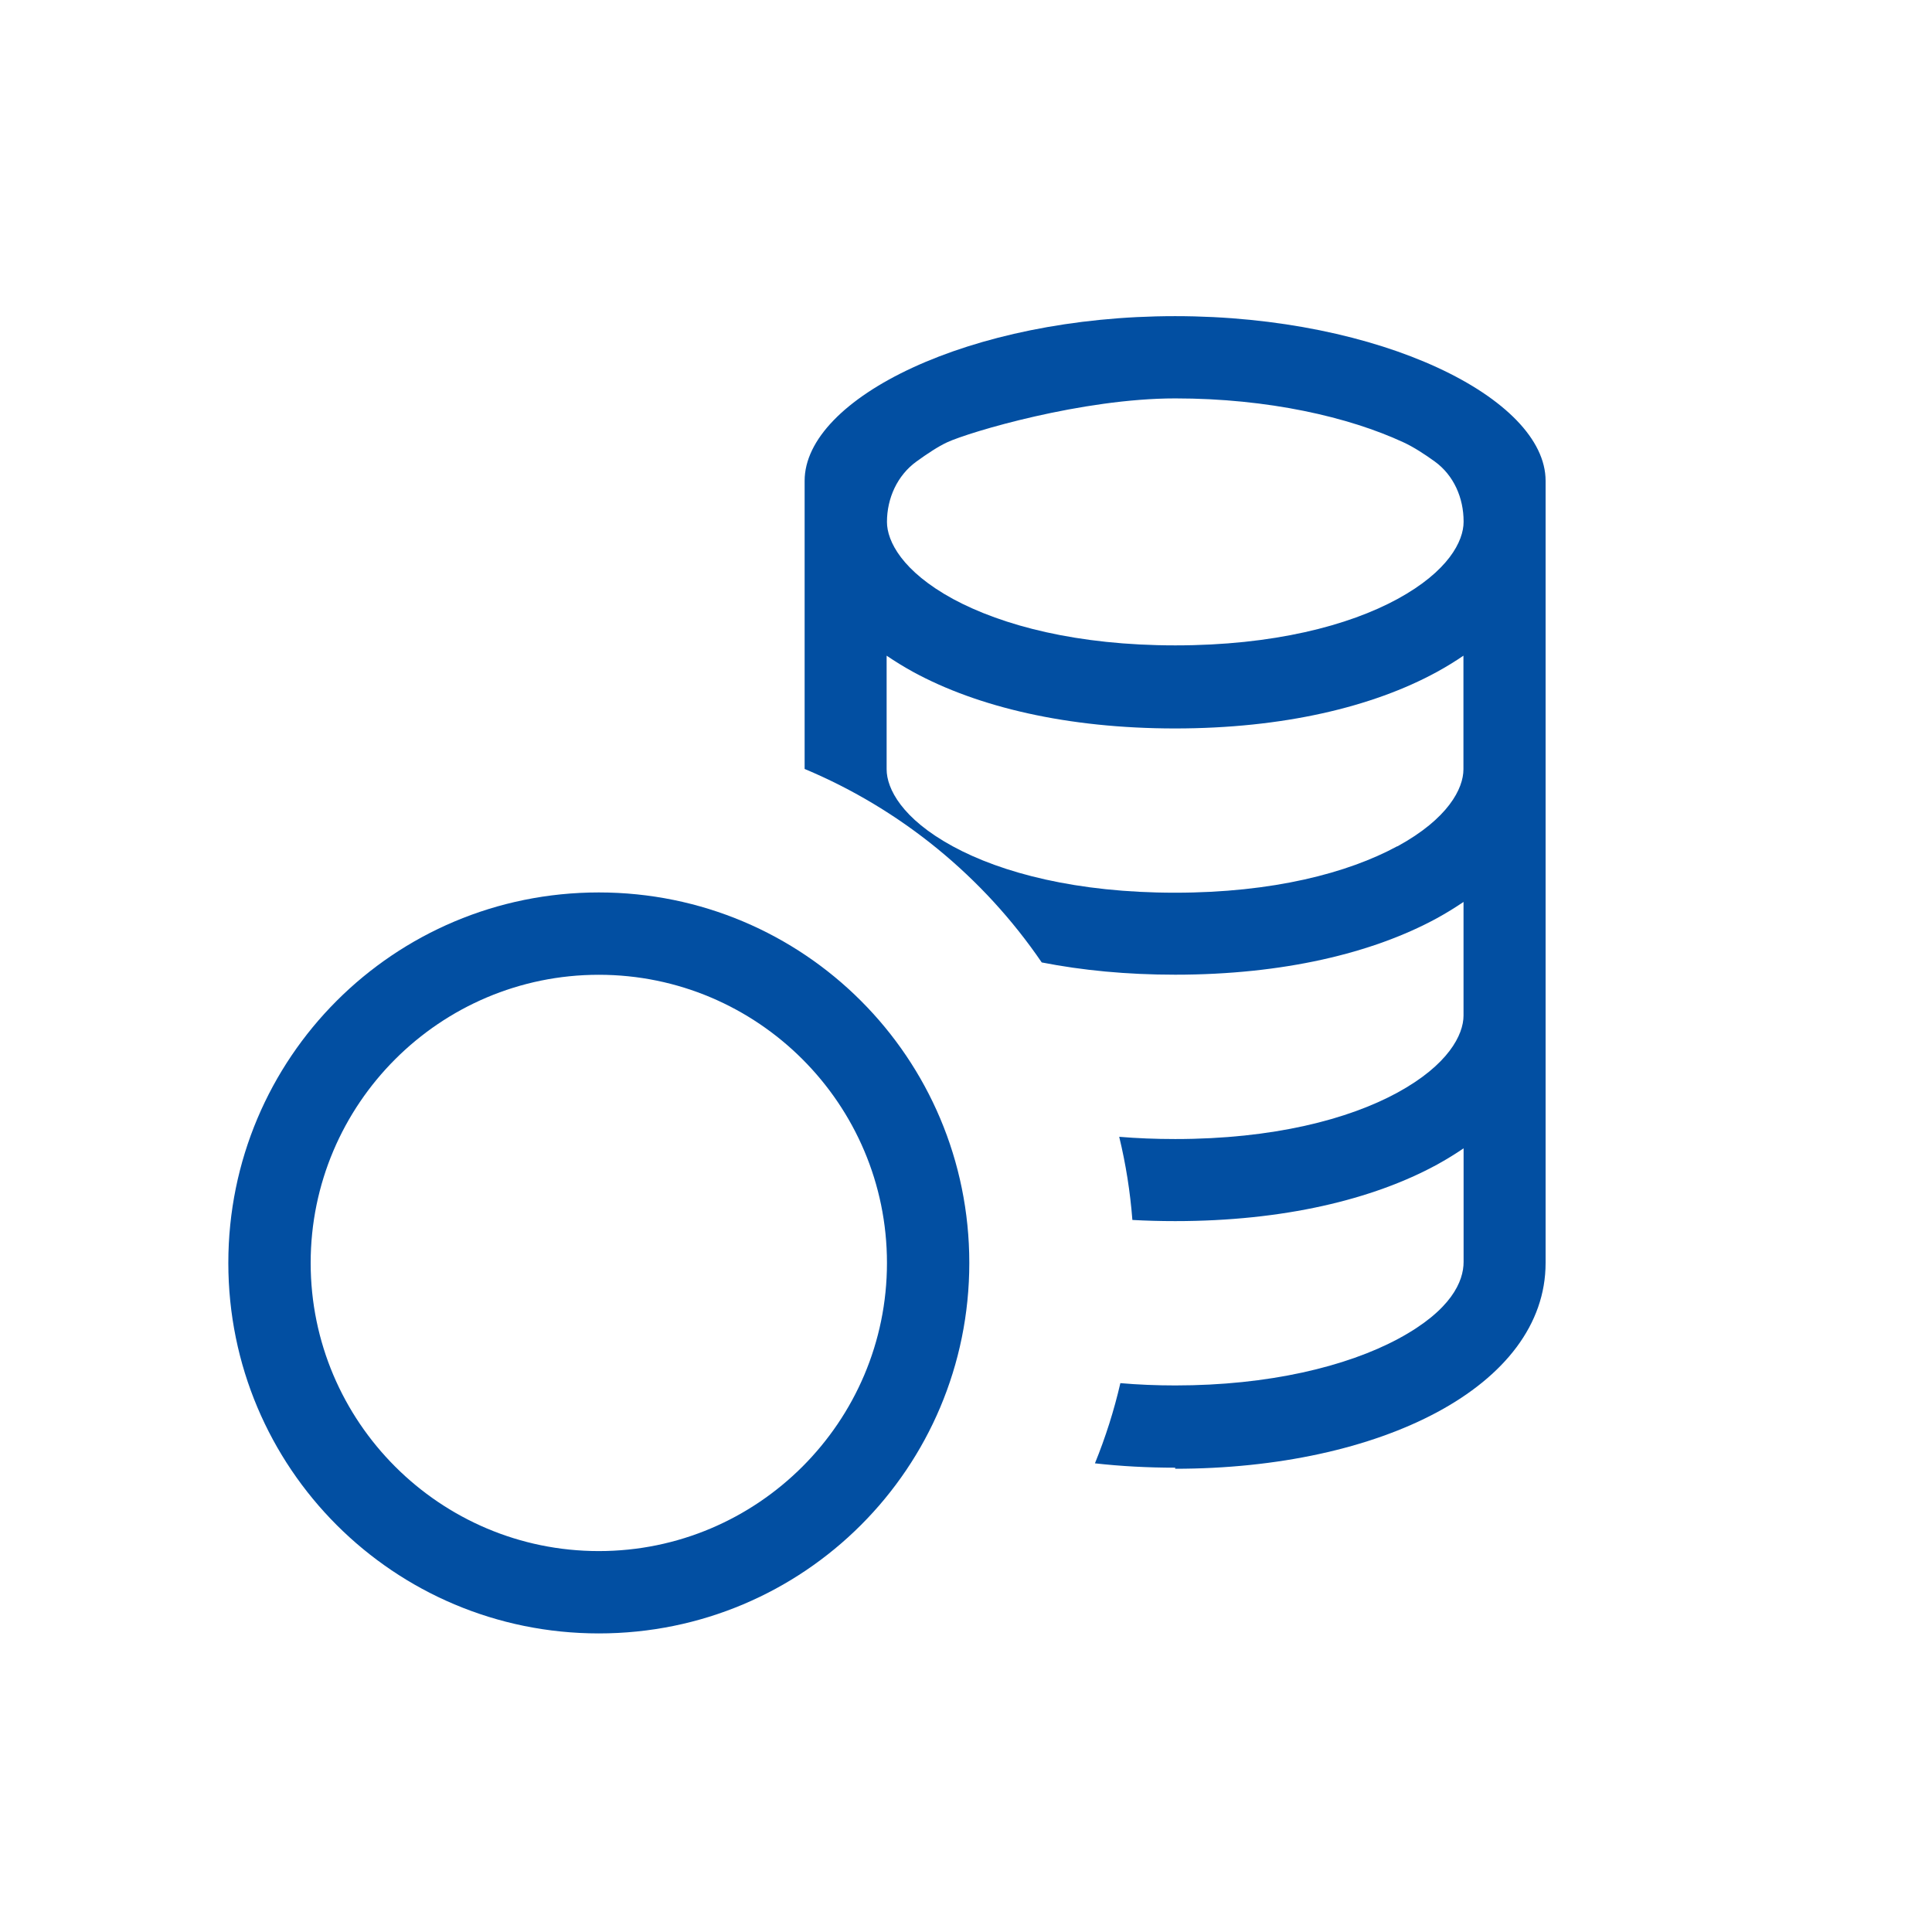
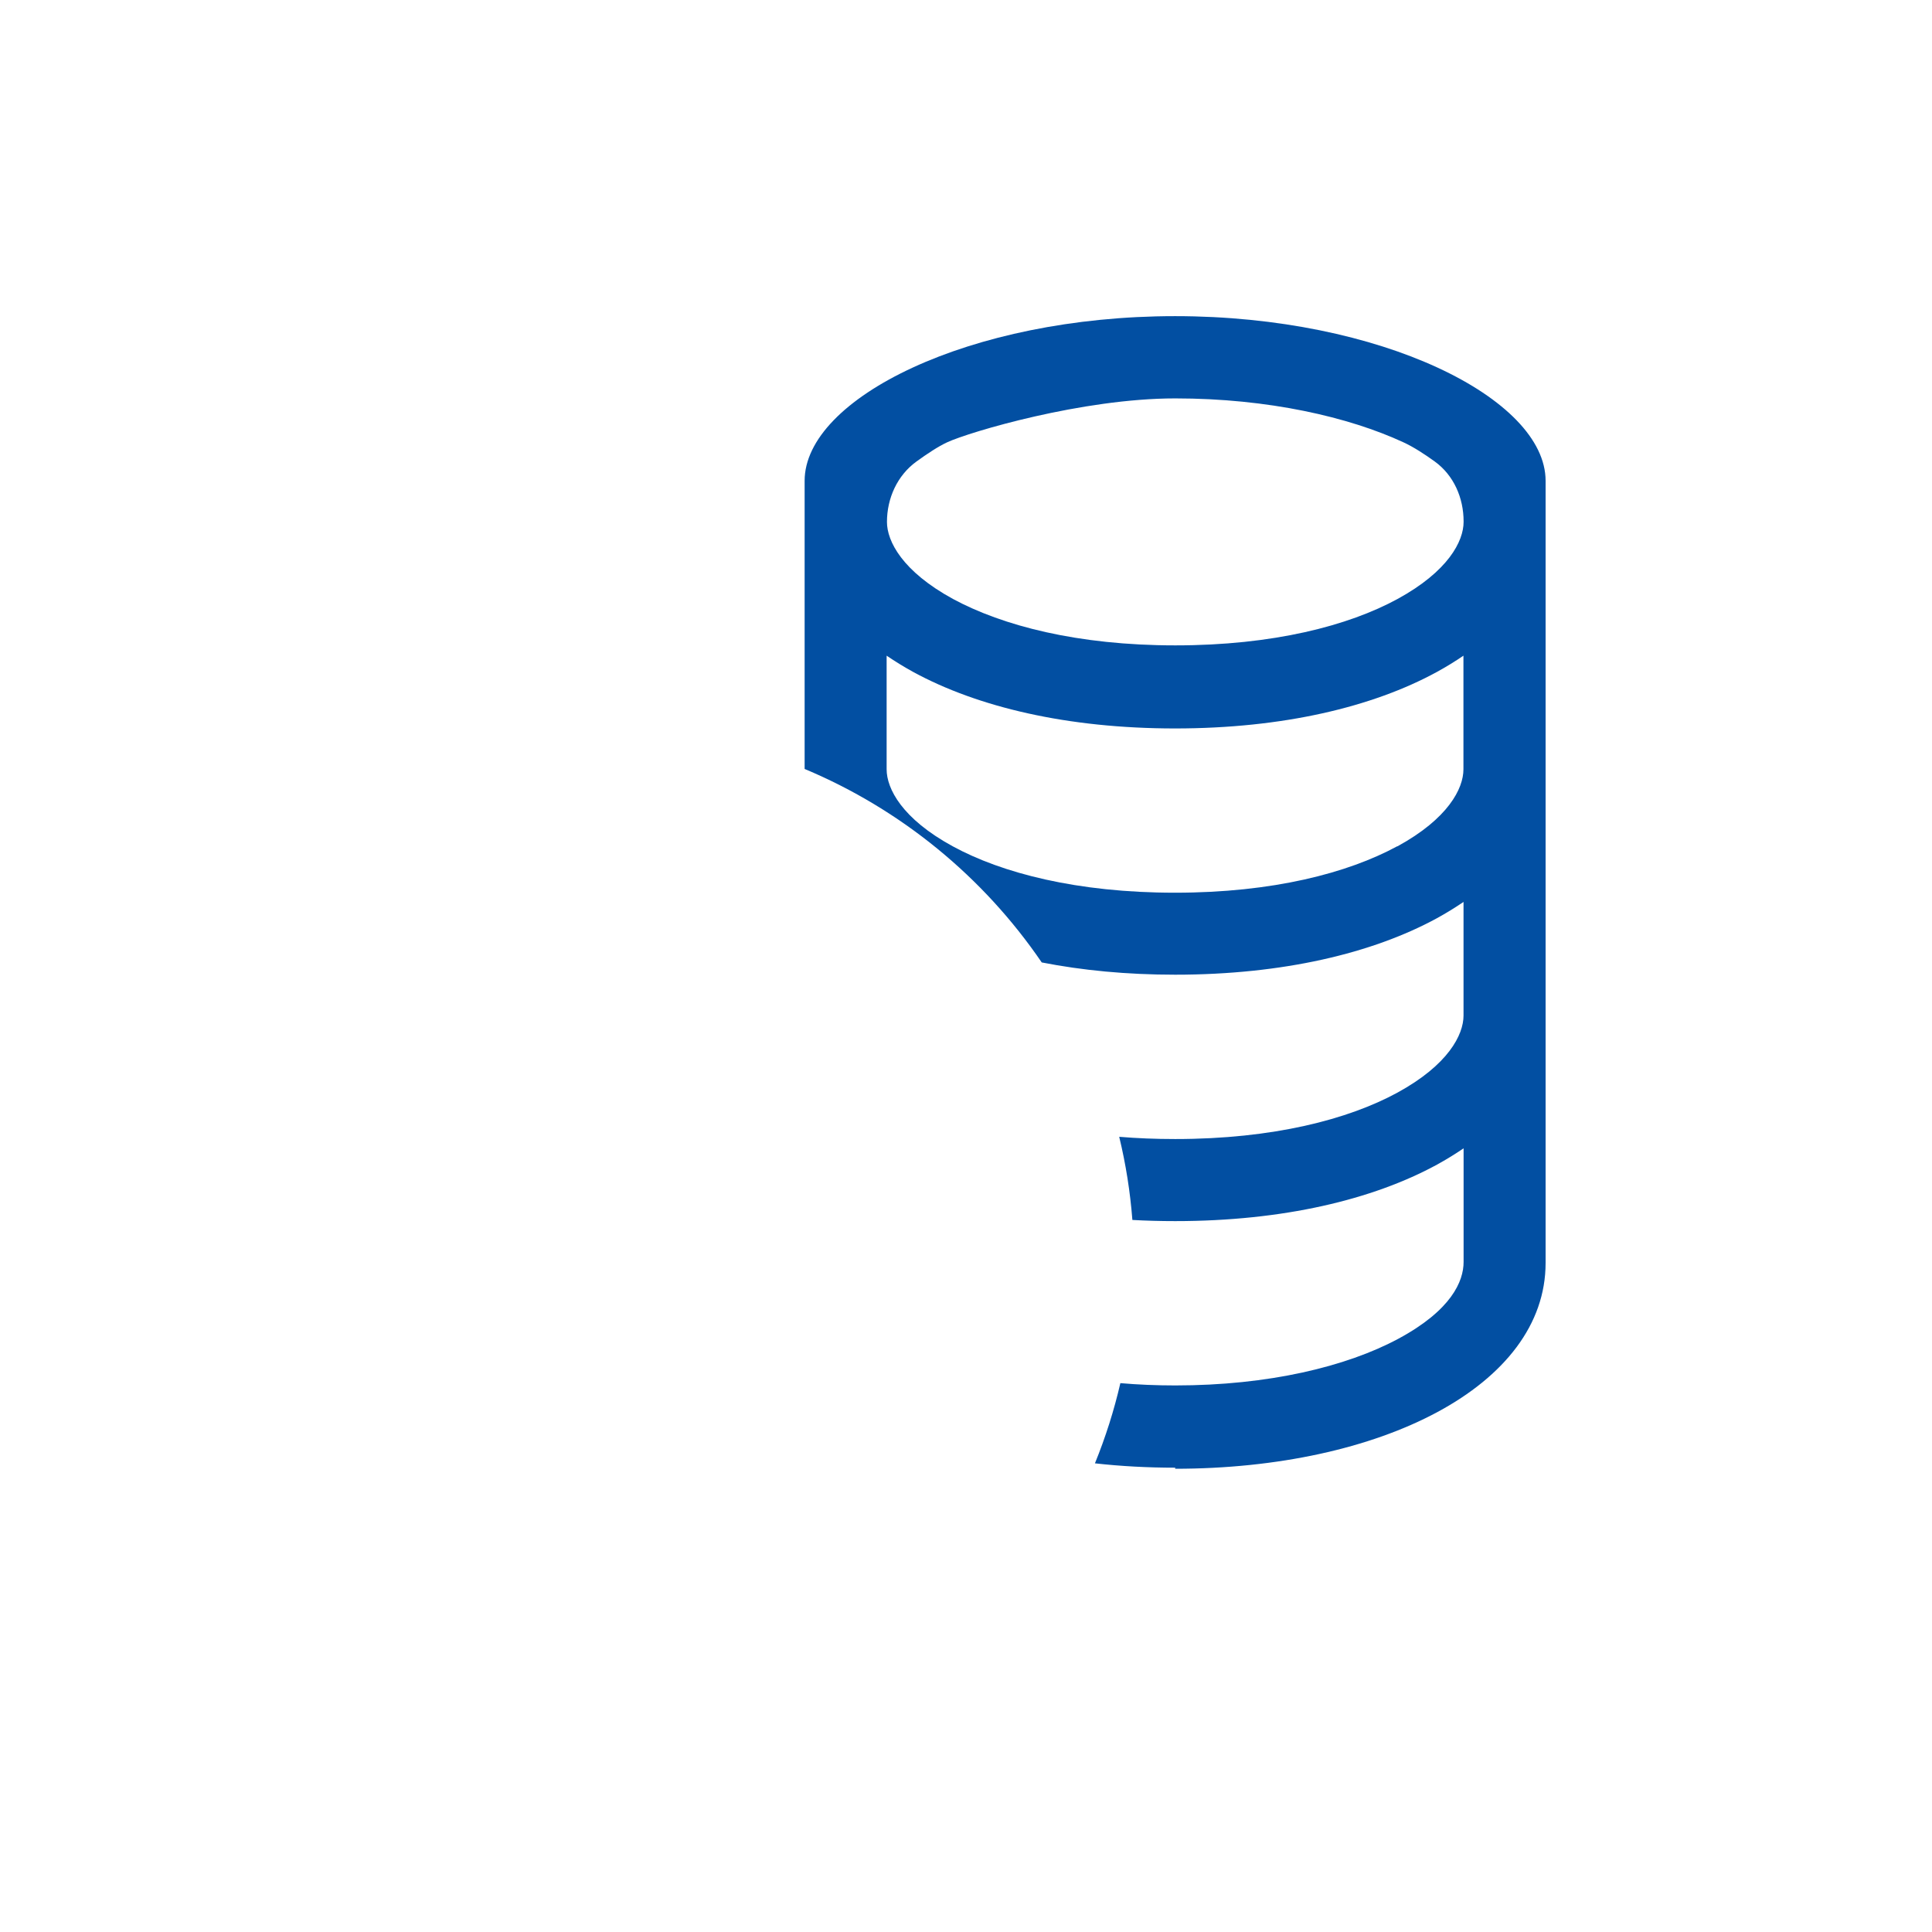
<svg xmlns="http://www.w3.org/2000/svg" width="110" height="110" viewBox="0 0 110 110" fill="none">
  <path fill-rule="evenodd" clip-rule="evenodd" d="M66.906 83.625C78.578 83.625 88 78.938 88 71.906V27.375C88 22.688 78.625 18 66.906 18C55.188 18 45.812 22.688 45.812 27.375V43.781C51.297 46.078 55.984 49.922 59.312 54.797C61.609 55.247 64.141 55.495 66.906 55.495C73.047 55.495 78.156 54.272 81.812 52.28C82.332 51.994 82.837 51.685 83.327 51.352V57.82C83.327 58.922 82.45 60.633 79.567 62.208C76.773 63.731 72.489 64.852 66.911 64.852C65.795 64.852 64.733 64.809 63.723 64.725C64.098 66.272 64.348 67.85 64.473 69.459C65.264 69.503 66.077 69.525 66.911 69.525C73.052 69.525 78.161 68.302 81.817 66.309C82.336 66.024 82.841 65.714 83.331 65.381V71.85C83.331 72.956 82.633 74.597 79.623 76.219C76.661 77.812 72.217 78.881 66.92 78.881C65.842 78.881 64.798 78.838 63.789 78.75C63.429 80.308 62.944 81.835 62.341 83.316C63.816 83.481 65.341 83.564 66.916 83.564L66.906 83.625ZM79.562 48.188C82.445 46.612 83.322 44.902 83.322 43.8V37.331C82.838 37.663 82.333 37.972 81.808 38.259C78.161 40.252 73.042 41.475 66.902 41.475C60.761 41.475 55.652 40.252 51.995 38.259C51.476 37.974 50.971 37.664 50.481 37.331V43.8C50.481 44.902 51.358 46.612 54.241 48.183C57.034 49.706 61.319 50.827 66.897 50.827C72.475 50.827 76.741 49.706 79.553 48.183L79.562 48.188ZM50.5 29.719C50.5 28.369 51.086 27.07 52.178 26.278C52.773 25.847 53.42 25.416 53.931 25.181C55.211 24.591 61.619 22.683 66.916 22.683C72.213 22.683 76.806 23.747 79.9 25.181C80.481 25.448 81.123 25.866 81.691 26.278C82.773 27.061 83.331 28.35 83.331 29.686V29.714C83.331 30.816 82.455 32.527 79.572 34.102C76.778 35.625 72.494 36.745 66.916 36.745C61.337 36.745 57.072 35.62 54.259 34.102C51.377 32.531 50.5 30.816 50.5 29.719Z" fill="#024FA2" />
-   <path fill-rule="evenodd" clip-rule="evenodd" d="M55.188 71.906C55.188 83.578 45.766 93 34.094 93C22.422 93 13 83.578 13 71.906C13 60.234 22.422 50.812 34.094 50.812C45.766 50.812 55.188 60.234 55.188 71.906ZM50.5 71.906C50.5 80.953 43.141 88.312 34.094 88.312C25.047 88.312 17.688 80.953 17.688 71.906C17.688 62.859 25.047 55.5 34.094 55.5C43.141 55.5 50.5 62.859 50.5 71.906Z" fill="#024FA2" />
</svg>